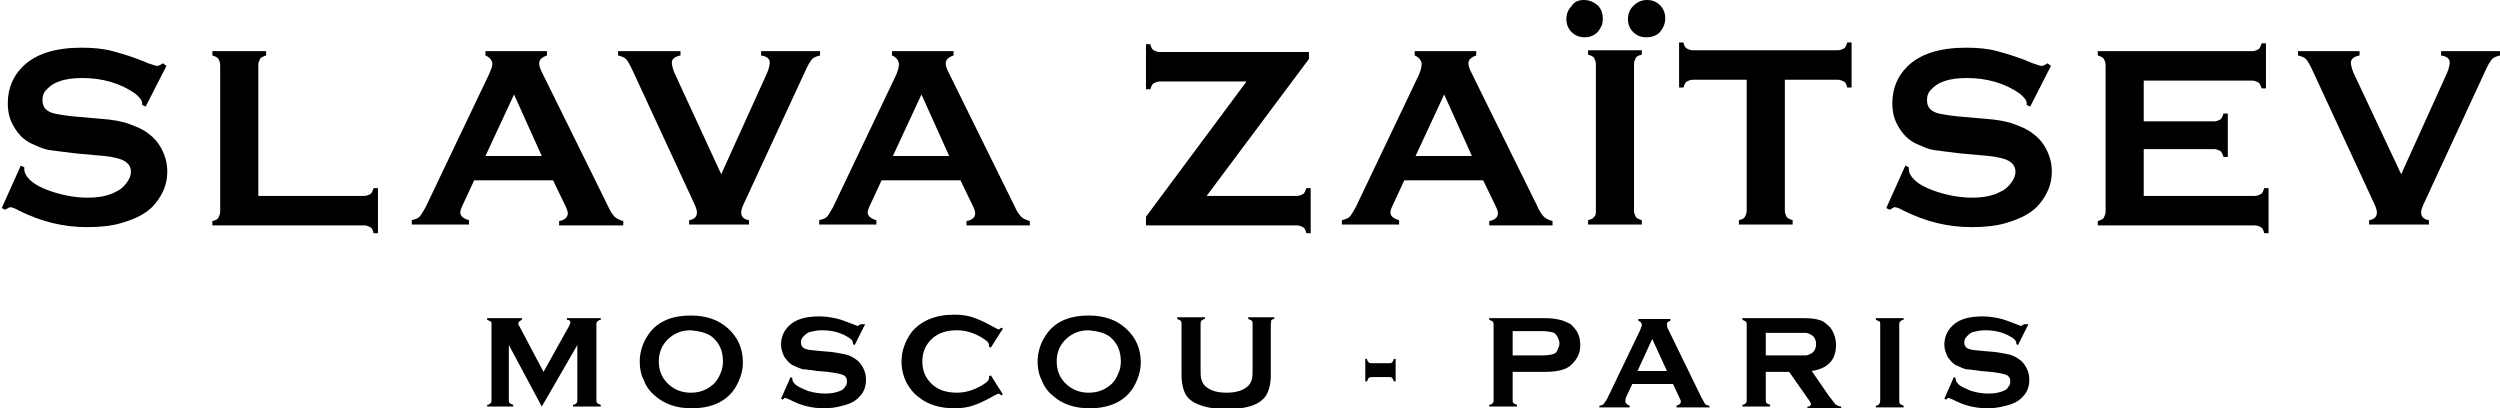
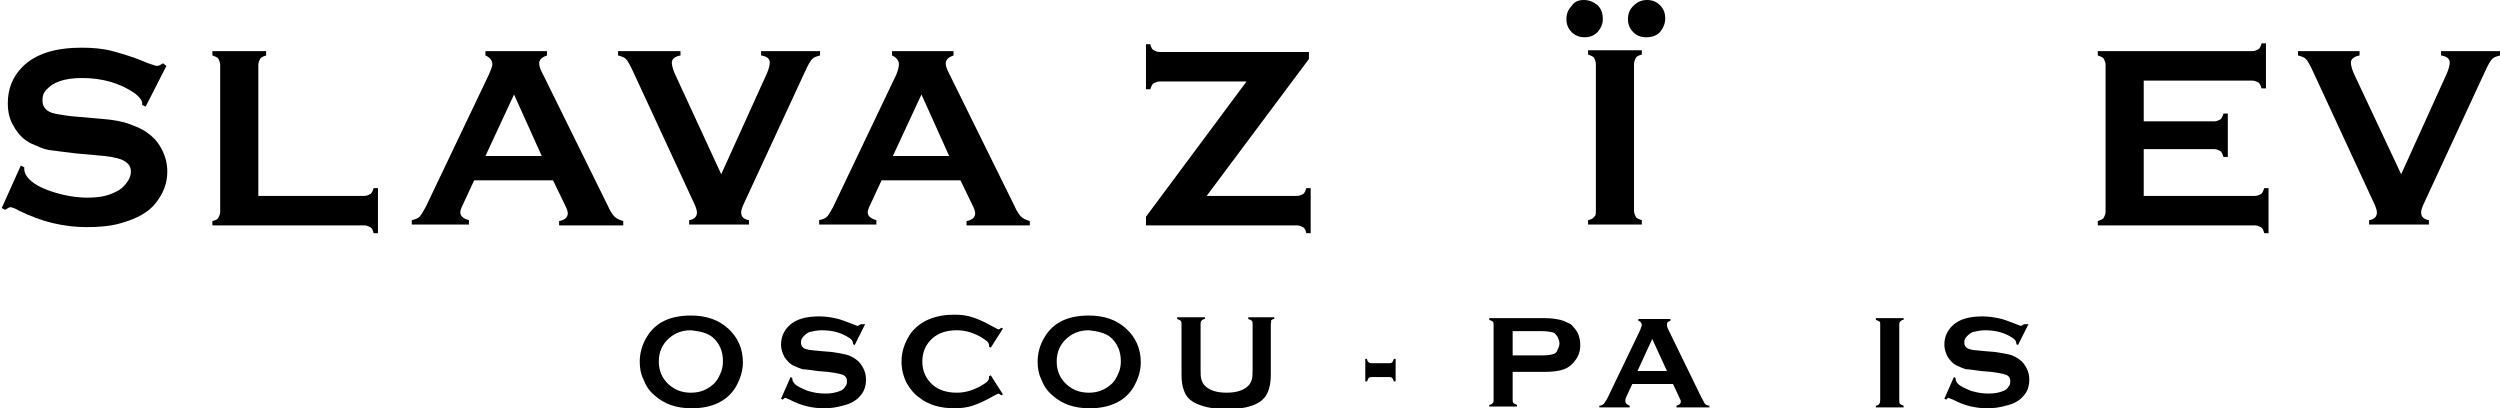
<svg xmlns="http://www.w3.org/2000/svg" width="288.4" height="47.1" viewBox="-9.5 273.2 288.4 47.1" enable-background="new -9.5 273.2 288.4 47.1">
  <path d="m9.7 280.8l-2.4 4.7-.4-.2c0-.1 0-.2 0-.2 0-.3-.3-.7-.8-1.1-1.7-1.2-3.8-1.8-6.1-1.8-1 0-1.9.1-2.7.4-.6.2-1 .5-1.4.9-.4.4-.5.8-.5 1.3 0 .8.5 1.3 1.4 1.5.5.1 1.5.3 3 .4l2.3.2c1.4.1 2.5.3 3.3.6.8.3 1.6.6 2.2 1.1.7.5 1.2 1.1 1.6 1.9.4.8.6 1.6.6 2.5 0 1.4-.5 2.6-1.4 3.7-.8 1-2.1 1.7-3.8 2.2-1.3.4-2.7.5-4.1.5-2.6 0-5.2-.6-7.8-1.9-.5-.3-.9-.4-1-.4-.1 0-.3.1-.6.3l-.4-.2 2.2-4.9.4.2c0 .1 0 .2 0 .2 0 .4.2.8.6 1.2.6.6 1.6 1.1 2.9 1.5 1.3.4 2.6.6 3.8.6 1.3 0 2.4-.2 3.3-.7.5-.2.9-.6 1.2-1 .3-.4.5-.8.5-1.3 0-.7-.4-1.1-1.1-1.4-.5-.2-1.5-.4-3-.5l-2.2-.2c-1.5-.2-2.6-.3-3.2-.4-.6-.1-1.2-.4-1.9-.7-.9-.4-1.6-1.1-2.1-2-.5-.8-.7-1.7-.7-2.7 0-1.7.6-3.1 1.7-4.2 1.5-1.5 3.8-2.2 6.8-2.2 1.3 0 2.5.1 3.6.4 1.1.3 2.5.7 4.1 1.4.6.2.9.3 1 .3.2 0 .4-.1.7-.3l.4.3" />
  <path d="m20.3 295.8h12.2c.3 0 .5-.1.7-.2.2-.1.3-.4.4-.7h.5v5.2h-.5c-.1-.4-.2-.6-.4-.7-.2-.1-.4-.2-.7-.2h-17.5v-.5c.4-.1.6-.2.7-.4.1-.2.2-.4.2-.7v-16.9c0-.3-.1-.5-.2-.7-.1-.2-.4-.3-.7-.4v-.5h6.2v.5c-.3.1-.6.2-.7.4-.1.2-.2.4-.2.7v15.1" />
  <path d="m54.3 294h-9.1l-1.3 2.8c-.2.4-.3.7-.3.9 0 .4.3.7 1 .9v.5h-6.6v-.5c.4-.1.7-.2.9-.4.2-.2.4-.6.7-1.1l7.3-15.3c.2-.5.4-.9.4-1.2 0-.4-.3-.8-.8-1v-.5h7.1v.5c-.6.2-.9.5-.9.9 0 .3.1.6.3 1l7.6 15.4c.3.7.6 1.1.8 1.3.2.2.6.4 1 .5v.5h-7.4v-.5c.6-.1 1-.4 1-.9 0-.2-.1-.5-.3-.9l-1.4-2.9m-1.3-2.8l-3.2-7.1-3.3 7.1h6.5" />
  <path d="m73.7 293.3l5.3-11.7c.2-.5.3-.9.3-1.2 0-.4-.3-.7-1-.8v-.5h6.8v.5c-.4.1-.7.2-.9.4-.2.2-.5.7-.9 1.6l-6.9 14.9c-.3.6-.4 1-.4 1.2 0 .5.3.8.9.9v.5h-6.9v-.5c.6-.1.9-.4.9-.9 0-.2-.1-.6-.4-1.2l-6.9-14.9c-.4-.9-.7-1.4-.9-1.6-.2-.2-.5-.3-.9-.4v-.5h7.2v.5c-.6.1-1 .4-1 .8 0 .3.1.7.3 1.2l5.4 11.7" />
  <path d="m101.3 294h-9.1l-1.3 2.8c-.2.4-.3.7-.3.9 0 .4.3.7 1 .9v.5h-6.6v-.5c.4-.1.7-.2.9-.4.2-.2.4-.6.7-1.1l7.3-15.3c.2-.5.3-.9.3-1.2 0-.4-.3-.8-.8-1v-.5h7.1v.5c-.6.2-.9.5-.9.9 0 .3.1.6.3 1l7.6 15.4c.3.7.6 1.1.8 1.3.2.2.6.4 1 .5v.5h-7.3v-.5c.6-.1 1-.4 1-.9 0-.2-.1-.5-.3-.9l-1.4-2.9m-1.3-2.8l-3.2-7.1-3.3 7.1h6.5" />
  <path d="m129.7 295.8h10.4c.3 0 .5-.1.7-.2.2-.1.3-.4.4-.7h.5v5.2h-.5c-.1-.4-.2-.6-.4-.7-.2-.1-.4-.2-.7-.2h-17.4v-1l11.6-15.6h-10c-.3 0-.5.1-.7.2-.2.1-.3.4-.4.7h-.5v-5.2h.5c.1.4.2.6.4.7.2.1.4.2.7.2h17.2v.8l-11.8 15.8" />
-   <path d="m161.6 294h-9.1l-1.3 2.8c-.2.4-.3.7-.3.9 0 .4.3.7 1 .9v.5h-6.6v-.5c.4-.1.7-.2.9-.4.2-.2.4-.6.7-1.1l7.3-15.3c.2-.5.3-.9.3-1.2 0-.4-.3-.8-.8-1v-.5h7.1v.5c-.6.2-.9.5-.9.9 0 .3.1.6.3 1l7.6 15.4c.3.7.6 1.1.8 1.3.2.2.6.4 1 .5v.5h-7.3v-.5c.6-.1 1-.4 1-.9 0-.2-.1-.5-.3-.9l-1.4-2.9m-1.3-2.8l-3.2-7.1-3.3 7.1h6.5" />
  <path d="m173.2 273.2c.6 0 1.1.2 1.6.6.4.4.6.9.6 1.6 0 .6-.2 1-.6 1.5-.4.4-.9.6-1.5.6-.6 0-1.1-.2-1.5-.6-.4-.4-.6-.9-.6-1.5 0-.6.2-1.1.6-1.5.3-.5.8-.7 1.4-.7m1.4 24.3v-16.9c0-.3-.1-.5-.2-.7-.1-.2-.4-.3-.7-.4v-.5h6.2v.5c-.4.1-.6.2-.7.4-.1.2-.2.4-.2.7v16.9c0 .3.1.5.2.7.1.2.4.3.7.4v.5h-6.2v-.5c.4-.1.6-.2.7-.4.2-.1.2-.4.2-.7m5.9-24.3c.6 0 1.1.2 1.5.6.4.4.6.9.6 1.5 0 .6-.2 1.1-.6 1.6-.4.4-.9.6-1.6.6-.6 0-1.1-.2-1.5-.6-.4-.4-.6-.9-.6-1.5 0-.6.2-1.1.6-1.5.5-.5 1-.7 1.6-.7" />
-   <path d="m196.4 282.4v15.1c0 .3.1.5.2.7.1.2.4.3.7.4v.5h-6.2v-.5c.4-.1.6-.2.7-.4.1-.2.2-.4.2-.7v-15.1h-6.2c-.3 0-.5.1-.7.2-.2.1-.3.4-.4.7h-.5v-5.2h.5c.1.4.2.6.4.7.2.1.4.2.7.2h16.7c.3 0 .5-.1.7-.2.2-.1.3-.4.4-.7h.5v5.2h-.5c-.1-.4-.2-.6-.4-.7-.2-.1-.4-.2-.7-.2h-6.1" />
-   <path d="m227.1 280.8l-2.4 4.7-.4-.2c0-.1 0-.2 0-.2 0-.3-.3-.7-.8-1.1-1.7-1.2-3.8-1.8-6.1-1.8-1 0-1.9.1-2.7.4-.6.2-1 .5-1.4.9-.4.4-.5.8-.5 1.3 0 .8.5 1.3 1.4 1.5.5.1 1.5.3 3 .4l2.3.2c1.4.1 2.5.3 3.3.6.8.3 1.6.6 2.2 1.1.7.5 1.2 1.1 1.6 1.9.4.8.6 1.6.6 2.5 0 1.4-.5 2.6-1.4 3.7-.8 1-2.1 1.7-3.8 2.2-1.3.4-2.7.5-4.1.5-2.6 0-5.2-.6-7.8-1.9-.5-.3-.9-.4-1-.4-.1 0-.3.1-.6.3l-.4-.2 2.2-4.9.4.2c0 .1 0 .2 0 .2 0 .4.2.8.6 1.2.6.6 1.6 1.1 2.9 1.5 1.3.4 2.6.6 3.8.6 1.3 0 2.4-.2 3.3-.7.5-.2.9-.6 1.2-1 .3-.4.5-.8.5-1.3 0-.7-.4-1.1-1.1-1.4-.5-.2-1.5-.4-3-.5l-2.2-.2c-1.5-.2-2.6-.3-3.2-.4-.6-.1-1.2-.4-1.9-.7-.9-.4-1.6-1.1-2.1-2-.5-.8-.7-1.7-.7-2.7 0-1.7.6-3.1 1.7-4.2 1.5-1.5 3.8-2.2 6.8-2.2 1.3 0 2.5.1 3.6.4 1.1.3 2.5.7 4.1 1.4.6.2.9.3 1 .3.2 0 .4-.1.7-.3l.4.3" />
  <path d="m237.8 290.3v5.5h12.8c.3 0 .5-.1.7-.2.2-.1.3-.4.4-.7h.5v5.2h-.5c-.1-.4-.2-.6-.4-.7-.2-.1-.4-.2-.7-.2h-18.1v-.5c.3-.1.6-.2.7-.4.1-.2.2-.4.2-.7v-16.9c0-.3-.1-.5-.2-.7-.1-.2-.4-.3-.7-.4v-.5h17.8c.3 0 .5-.1.7-.2.2-.1.3-.4.4-.7h.5v5.2h-.5c-.1-.3-.2-.6-.4-.7-.2-.1-.4-.2-.7-.2h-12.5v4.7h8.1c.3 0 .5-.1.7-.2.2-.1.3-.4.4-.7h.5v5h-.5c-.1-.3-.2-.6-.4-.7-.2-.1-.4-.2-.7-.2h-8.1z" />
  <path d="m267.5 293.3l5.3-11.7c.2-.5.3-.9.3-1.2 0-.4-.3-.7-1-.8v-.5h6.8v.5c-.4.1-.7.2-.9.4-.2.2-.5.7-.9 1.6l-6.9 14.9c-.3.6-.4 1-.4 1.2 0 .5.3.8.9.9v.5h-6.9v-.5c.6-.1.9-.4.9-.9 0-.2-.1-.6-.4-1.2l-6.9-14.9c-.4-.9-.7-1.4-.9-1.6-.2-.2-.5-.3-.9-.4v-.5h7.1v.5c-.6.1-1 .4-1 .8 0 .3.1.7.3 1.2l5.5 11.7" />
-   <path d="m53 320.1l-3.8-7.1v6.3c0 .2 0 .3.1.4.1.1.2.1.4.2v.2h-3v-.2c.2 0 .3-.1.4-.2.1-.1.1-.2.1-.4v-8.7c0-.2 0-.3-.1-.3-.1-.1-.2-.1-.4-.2v-.2h4v.2c-.2.1-.4.2-.4.4 0 .1 0 .2.1.3l2.8 5.3 2.9-5.2c.1-.2.2-.4.2-.5 0-.2-.1-.3-.4-.3v-.2h3.9v.2c-.2 0-.3.1-.4.2-.1.1-.1.2-.1.3v8.7c0 .2 0 .3.1.4.1.1.2.1.4.2v.2h-3.2v-.2c.2 0 .3-.1.4-.2.1-.1.1-.2.1-.4v-6.3l-4.1 7.1" />
  <path d="m70.2 309.6c1.8 0 3.2.5 4.3 1.5 1.1 1 1.7 2.3 1.7 3.9 0 1-.3 1.9-.8 2.8-1 1.7-2.8 2.5-5.1 2.5-1.8 0-3.2-.5-4.3-1.5-.6-.5-1-1.1-1.3-1.9-.3-.6-.4-1.3-.4-2 0-1 .3-2 .8-2.8 1-1.7 2.7-2.5 5.1-2.5m0 1.7c-1 0-1.8.3-2.5.9-.8.7-1.2 1.6-1.2 2.7 0 1.1.4 2 1.2 2.7.7.6 1.5.9 2.5.9 1 0 1.8-.3 2.5-.9.4-.3.7-.8.9-1.3.2-.4.3-.9.3-1.4 0-1.2-.4-2.1-1.2-2.8-.6-.5-1.5-.7-2.5-.8" />
  <path d="m90.3 310.6l-1.2 2.4-.2-.1c0-.1 0-.1 0-.1 0-.2-.1-.4-.4-.6-.9-.6-1.9-.9-3.2-.9-.5 0-1 .1-1.4.2-.3.1-.5.3-.7.5s-.3.4-.3.7c0 .4.2.7.7.8.2.1.8.1 1.6.2l1.2.1c.7.1 1.3.2 1.7.3s.8.3 1.2.6c.3.2.6.6.8 1 .2.4.3.8.3 1.3 0 .7-.2 1.4-.7 1.9-.4.5-1.1.9-2 1.1-.7.2-1.4.3-2.1.3-1.4 0-2.7-.3-4-1-.3-.1-.4-.2-.5-.2-.1 0-.2.1-.3.2l-.2-.1 1.1-2.5.2.1c0 0 0 .1 0 .1 0 .2.1.4.3.6.3.3.8.5 1.5.8.7.2 1.3.3 2 .3.7 0 1.2-.1 1.7-.3.3-.1.5-.3.6-.5.2-.2.2-.4.2-.7 0-.3-.2-.6-.6-.7-.3-.1-.8-.2-1.6-.3l-1.2-.1c-.8-.1-1.3-.2-1.7-.2-.3-.1-.6-.2-1-.4-.5-.2-.8-.6-1.1-1-.2-.4-.4-.9-.4-1.4 0-.9.3-1.6.9-2.2.8-.8 2-1.1 3.5-1.1.7 0 1.3.1 1.8.2.6.1 1.3.4 2.1.7.3.1.5.2.5.2.1 0 .2-.1.4-.2h.5" />
  <path d="m104.8 316.5l1.4 2.2-.2.1c-.1-.1-.3-.2-.3-.2s-.3.1-.8.4c-.9.5-1.6.8-2.2 1-.6.2-1.3.3-2.1.3-1.6 0-3-.4-4-1.2-.6-.4-1.1-1-1.5-1.7-.4-.8-.6-1.6-.6-2.5 0-1.2.4-2.3 1.1-3.3 1.1-1.4 2.8-2.1 5-2.1.8 0 1.5.1 2.1.3.6.2 1.3.5 2.2 1 .4.2.7.4.8.4s.2-.1.3-.2l.2.1-1.4 2.2-.2-.1c0-.1 0-.1 0-.2 0-.1-.1-.3-.2-.4-.1-.1-.4-.3-.7-.5-.9-.5-1.8-.8-2.8-.8-1.2 0-2.1.3-2.8.9-.8.7-1.2 1.6-1.2 2.7s.4 2 1.2 2.7c.7.6 1.6.9 2.8.9 1 0 1.9-.3 2.8-.8.3-.2.5-.3.7-.5.1-.1.2-.3.2-.4 0-.1 0-.1 0-.2l.2-.1" />
  <path d="m116.1 309.6c1.8 0 3.2.5 4.3 1.5 1.1 1 1.7 2.3 1.7 3.9 0 1-.3 1.9-.8 2.8-1 1.7-2.8 2.5-5.1 2.5-1.8 0-3.2-.5-4.3-1.5-.6-.5-1-1.1-1.3-1.9-.3-.6-.4-1.3-.4-2 0-1 .3-2 .8-2.8 1-1.7 2.7-2.5 5.1-2.5m0 1.7c-1 0-1.8.3-2.5.9-.8.7-1.2 1.6-1.2 2.7 0 1.1.4 2 1.2 2.7.7.6 1.5.9 2.5.9s1.8-.3 2.5-.9c.4-.3.7-.8.9-1.3.2-.4.3-.9.3-1.4 0-1.2-.4-2.1-1.2-2.8-.6-.5-1.5-.7-2.5-.8" />
  <path d="m137.1 310.6v5.8c0 1.1-.2 1.9-.6 2.5-.7 1-2.2 1.5-4.5 1.5-1.6 0-2.9-.3-3.8-.8-.5-.3-.9-.7-1.1-1.3-.2-.5-.3-1.1-.3-1.9v-5.8c0-.2 0-.3-.1-.4-.1-.1-.2-.1-.4-.2v-.2h3.2v.2c-.2 0-.3.1-.4.2-.1.1-.1.2-.1.4v5.1c0 .6 0 1 .1 1.3.1.3.2.5.4.7.5.5 1.3.8 2.5.8 1.2 0 2-.3 2.5-.8.2-.2.3-.4.4-.7.1-.3.1-.7.1-1.3v-5.1c0-.2 0-.3-.1-.4-.1-.1-.2-.1-.4-.2v-.2h3v.2c-.2 0-.3.1-.4.2.1.1 0 .2 0 .4" />
  <path d="m151.5 314.6v2.6h-.2c-.1-.2-.1-.3-.2-.4-.1-.1-.2-.1-.4-.1h-1.9c-.2 0-.3 0-.4.1-.1.1-.1.2-.2.4h-.2v-2.6h.2c0 .2.1.3.2.4.1.1.2.1.4.1h1.9c.2 0 .3 0 .4-.1s.1-.2.2-.4h.2" />
  <path d="m165 315.9v3.4c0 .2 0 .3.1.4.1.1.2.1.4.2v.2h-3.2v-.2c.2 0 .3-.1.4-.2.1-.1.1-.2.1-.3v-8.7c0-.2 0-.3-.1-.4-.1-.1-.2-.1-.4-.2v-.2h6.4c.8 0 1.3.1 1.8.2.4.1.8.3 1.2.5.3.3.6.6.8 1 .2.4.3.9.3 1.4 0 .7-.2 1.3-.6 1.8-.3.4-.7.8-1.3 1-.5.2-1.3.3-2.2.3h-3.7zm0-1.7h3.4c.7 0 1.2-.1 1.4-.2.2-.1.3-.2.4-.5.1-.2.2-.4.2-.7 0-.2-.1-.5-.2-.7-.1-.2-.3-.4-.4-.5-.3-.1-.8-.2-1.4-.2h-3.4v2.8" />
  <path d="m183.5 317.5h-4.7l-.7 1.5c-.1.2-.1.4-.1.5 0 .2.2.4.5.5v.2h-3.5v-.2c.2 0 .4-.1.5-.2.1-.1.2-.3.4-.6l3.8-7.9c.1-.3.2-.5.2-.6 0-.2-.1-.4-.4-.5v-.2h3.7v.2c-.3.1-.4.2-.4.4 0 .1 0 .3.1.5l3.9 8c.2.3.3.6.4.7s.3.2.5.2v.2h-3.8v-.2c.3-.1.5-.2.5-.5 0-.1-.1-.3-.2-.5l-.7-1.5m-.7-1.5l-1.7-3.7-1.7 3.7h3.4" />
-   <path d="m194.2 315.9v3.4c0 .2 0 .3.1.4.1.1.2.1.4.2v.2h-3.2v-.2c.2 0 .3-.1.4-.2.1-.1.1-.2.1-.3v-8.7c0-.2 0-.3-.1-.4-.1-.1-.2-.1-.4-.2v-.2h6.5c.8 0 1.4 0 1.9.1.5.1.9.2 1.2.5.4.3.7.6.9 1.1.2.4.3.9.3 1.4 0 1.7-.9 2.7-2.8 3l2 2.9c.4.5.6.8.8 1 .2.1.4.2.6.2v.2h-3.9v-.2c.3 0 .4-.1.4-.3 0-.1-.1-.3-.4-.7l-2.1-3h-2.7zm0-1.7h3.5c.5 0 .9 0 1.1 0 .2 0 .4-.1.6-.2.4-.2.6-.6.6-1.1 0-.5-.2-.9-.6-1.1-.2-.1-.4-.2-.6-.2-.2 0-.6 0-1.1 0h-3.5v2.6" />
  <path d="m207.4 319.3v-8.7c0-.2 0-.3-.1-.3-.1-.1-.2-.1-.4-.2v-.2h3.2v.2c-.2 0-.3.1-.4.2-.1.1-.1.2-.1.4v8.7c0 .2 0 .3.1.4.1.1.2.1.4.2v.2h-3.2v-.2c.2 0 .3-.1.4-.2.1-.2.1-.4.1-.5" />
  <path d="m224.5 310.6l-1.2 2.4-.2-.1c0-.1 0-.1 0-.1 0-.2-.1-.4-.4-.6-.9-.6-1.9-.9-3.2-.9-.5 0-1 .1-1.4.2-.3.1-.5.3-.7.5s-.3.4-.3.7c0 .4.2.7.7.8.2.1.8.1 1.6.2l1.2.1c.7.1 1.3.2 1.7.3s.8.3 1.2.6c.3.2.6.6.8 1s.3.8.3 1.3c0 .7-.2 1.4-.7 1.9-.4.5-1.1.9-2 1.1-.7.2-1.4.3-2.1.3-1.4 0-2.7-.3-4-1-.3-.1-.5-.2-.5-.2-.1 0-.2.1-.3.2l-.2-.1 1.1-2.5.2.1c0 0 0 .1 0 .1 0 .2.1.4.3.6.3.3.8.5 1.5.8.7.2 1.3.3 2 .3.7 0 1.2-.1 1.7-.3.3-.1.5-.3.6-.5.2-.2.2-.4.2-.7 0-.3-.2-.6-.6-.7-.3-.1-.8-.2-1.6-.3l-1.2-.1c-.8-.1-1.3-.2-1.7-.2-.3-.1-.6-.2-1-.4-.5-.2-.8-.6-1.1-1-.2-.4-.4-.9-.4-1.4 0-.9.3-1.6.9-2.2.8-.8 2-1.1 3.5-1.1.7 0 1.3.1 1.8.2.6.1 1.3.4 2.1.7.3.1.5.2.5.2.1 0 .2-.1.4-.2h.5" />
</svg>